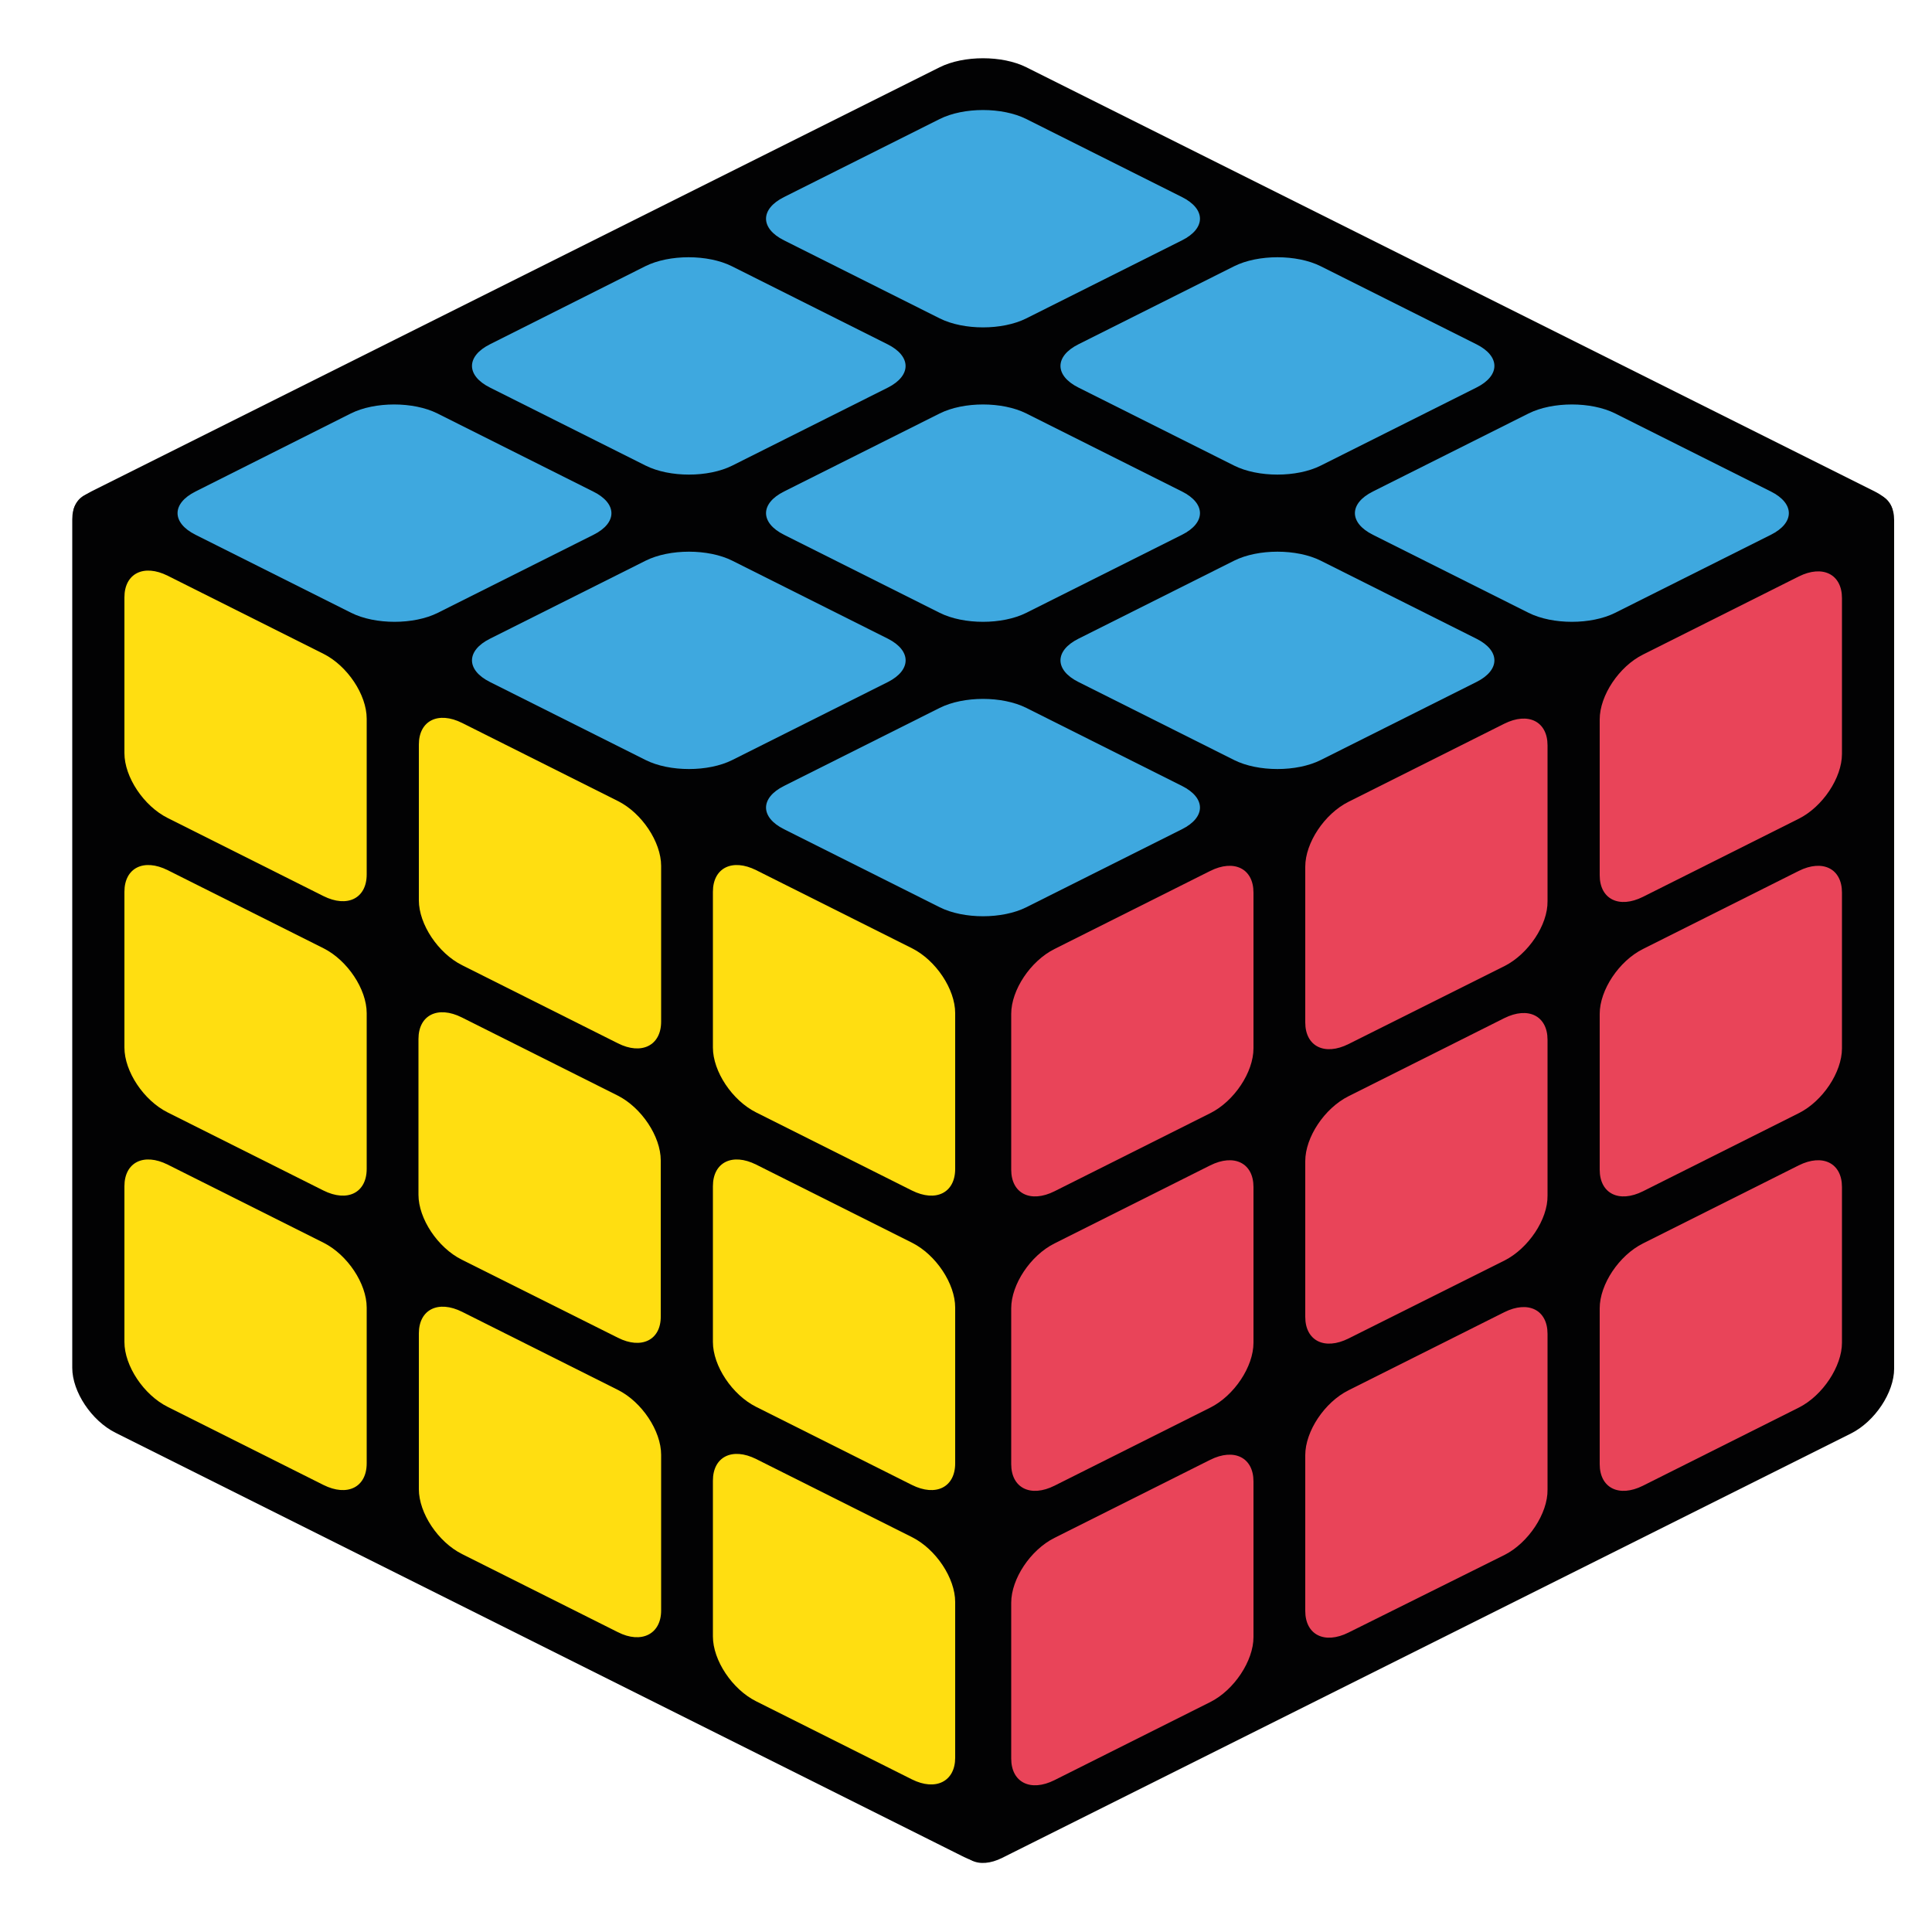
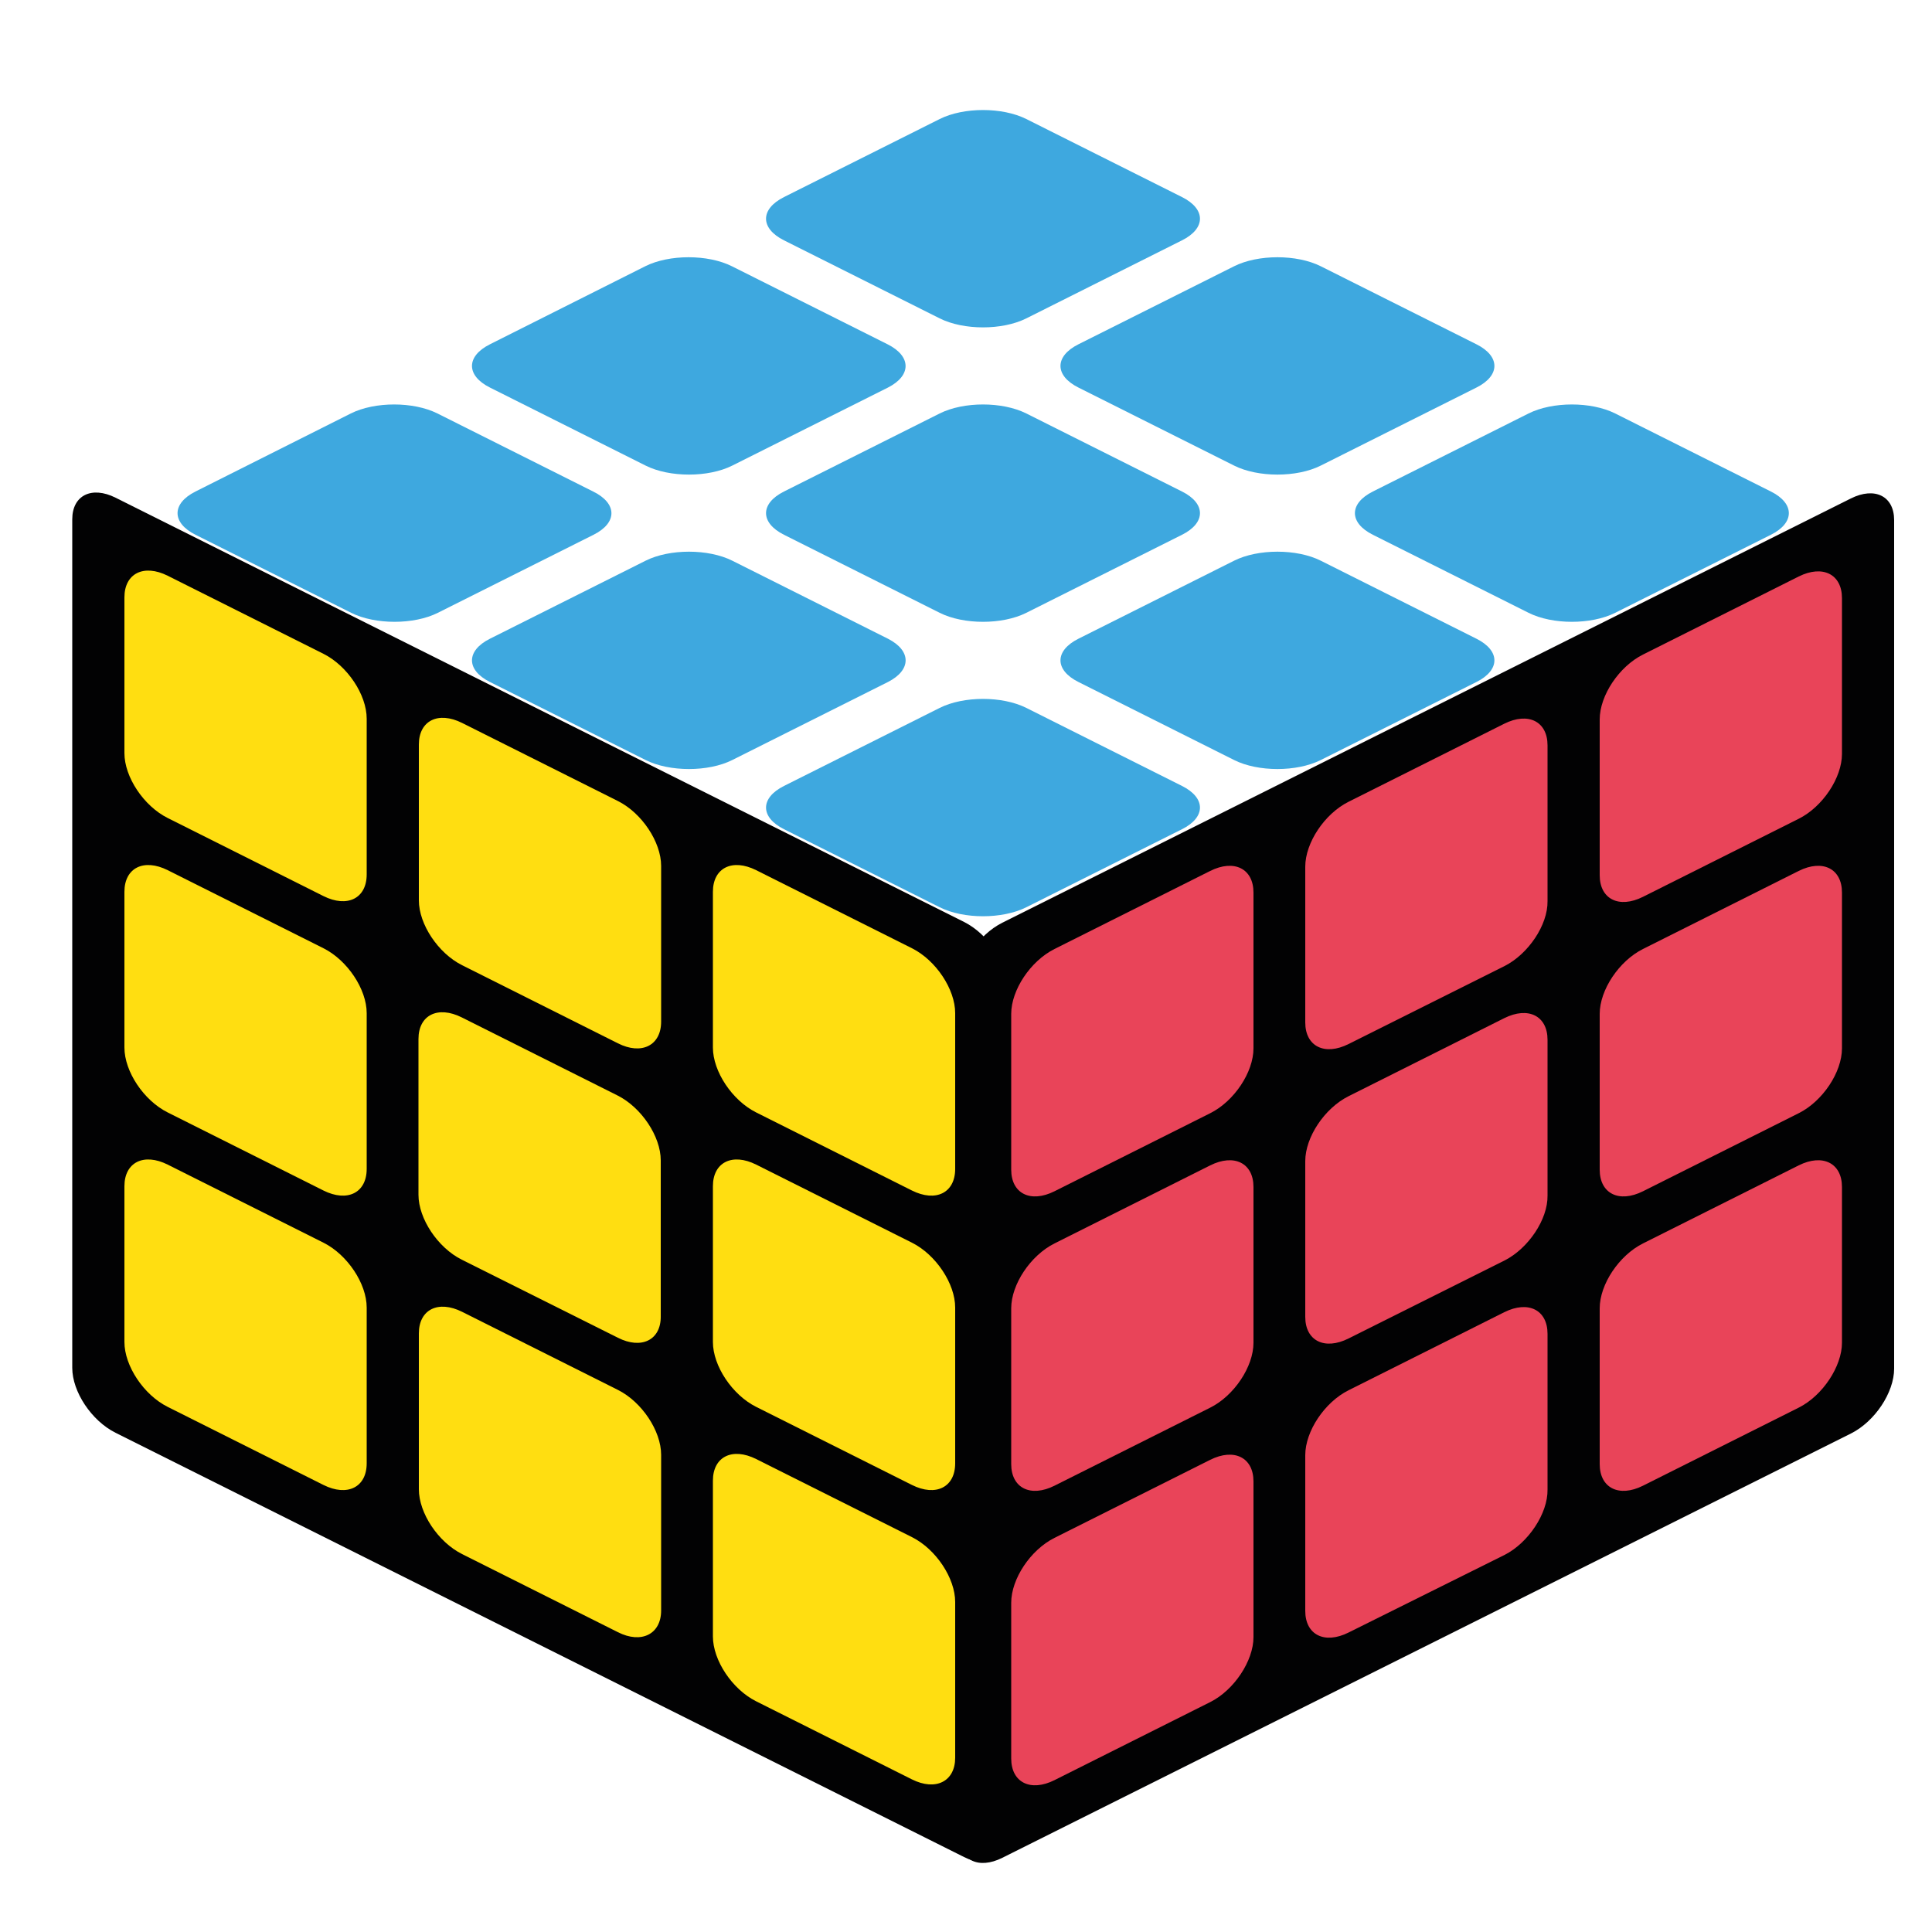
<svg xmlns="http://www.w3.org/2000/svg" version="1.1" id="Ebene_1" x="0px" y="0px" viewBox="0 0 500 500" style="enable-background:new 0 0 500 500;" xml:space="preserve">
  <style type="text/css">
	.st0{fill:#020203;}
	.st1{fill:#E94459;}
	.st2{fill:#3EA8DF;}
	.st3{fill:#FFDE11;}
</style>
  <g>
    <g>
      <path class="st0" d="M479,371L259.4,480.8c-6.2,3.1-11.2,0.6-11.2-5.6V255.6c0-6.2,5-13.7,11.2-16.8L479,129    c6.2-3.1,11.2-0.6,11.2,5.6v219.6C490.2,360.4,485.2,367.9,479,371z" />
      <g>
        <path class="st1" d="M313.2,288.1l-40.3,20.2c-6.2,3.1-11.2,0.6-11.2-5.6v-40.3c0-6.2,5-13.7,11.2-16.8l40.3-20.2     c6.2-3.1,11.2-0.6,11.2,5.6v40.3C324.4,277.5,319.4,285,313.2,288.1z" />
        <path class="st1" d="M389.4,250L349,270.2c-6.2,3.1-11.2,0.6-11.2-5.6v-40.3c0-6.2,5-13.7,11.2-16.8l40.3-20.2     c6.2-3.1,11.2-0.6,11.2,5.6v40.3C400.6,239.4,395.5,246.9,389.4,250z" />
        <path class="st1" d="M465.5,211.9l-40.3,20.2c-6.2,3.1-11.2,0.6-11.2-5.6v-40.3c0-6.2,5-13.7,11.2-16.8l40.3-20.2     c6.2-3.1,11.2-0.6,11.2,5.6v40.3C476.7,201.3,471.7,208.8,465.5,211.9z" />
        <path class="st1" d="M313.2,364.3l-40.3,20.2c-6.2,3.1-11.2,0.6-11.2-5.6v-40.3c0-6.2,5-13.7,11.2-16.8l40.3-20.2     c6.2-3.1,11.2-0.6,11.2,5.6v40.3C324.4,353.7,319.4,361.2,313.2,364.3z" />
        <path class="st1" d="M389.4,326.2L349,346.4c-6.2,3.1-11.2,0.6-11.2-5.6v-40.3c0-6.2,5-13.7,11.2-16.8l40.3-20.2     c6.2-3.1,11.2-0.6,11.2,5.6v40.3C400.6,315.6,395.5,323.1,389.4,326.2z" />
        <path class="st1" d="M465.5,288.1l-40.3,20.2c-6.2,3.1-11.2,0.6-11.2-5.6v-40.3c0-6.2,5-13.7,11.2-16.8l40.3-20.2     c6.2-3.1,11.2-0.6,11.2,5.6v40.3C476.7,277.5,471.7,285,465.5,288.1z" />
        <path class="st1" d="M313.2,440.5l-40.3,20.2c-6.2,3.1-11.2,0.6-11.2-5.6v-40.3c0-6.2,5-13.7,11.2-16.8l40.3-20.2     c6.2-3.1,11.2-0.6,11.2,5.6v40.3C324.4,429.8,319.4,437.4,313.2,440.5z" />
        <path class="st1" d="M389.4,402.4L349,422.5c-6.2,3.1-11.2,0.6-11.2-5.6v-40.3c0-6.2,5-13.7,11.2-16.8l40.3-20.2     c6.2-3.1,11.2-0.6,11.2,5.6v40.3C400.6,391.7,395.5,399.3,389.4,402.4z" />
        <path class="st1" d="M465.5,364.3l-40.3,20.2c-6.2,3.1-11.2,0.6-11.2-5.6v-40.3c0-6.2,5-13.7,11.2-16.8l40.3-20.2     c6.2-3.1,11.2-0.6,11.2,5.6v40.3C476.7,353.6,471.7,361.2,465.5,364.3z" />
      </g>
    </g>
    <g>
-       <path class="st0" d="M485.2,138.4L265.6,248.2c-6.2,3.1-16.2,3.1-22.4,0L23.6,138.4c-6.2-3.1-6.2-8.1,0-11.2L243.2,17.4    c6.2-3.1,16.2-3.1,22.4,0l219.6,109.8C491.4,130.3,491.4,135.3,485.2,138.4z" />
      <g>
        <path class="st2" d="M153.6,138.4l-40.3,20.2c-6.2,3.1-16.2,3.1-22.4,0l-40.3-20.2c-6.2-3.1-6.2-8.1,0-11.2L90.8,107     c6.2-3.1,16.2-3.1,22.4,0l40.3,20.2C159.8,130.3,159.8,135.3,153.6,138.4z" />
        <path class="st2" d="M229.8,100.3l-40.3,20.2c-6.2,3.1-16.2,3.1-22.4,0l-40.3-20.2c-6.2-3.1-6.2-8.1,0-11.2L167,68.9     c6.2-3.1,16.2-3.1,22.4,0l40.3,20.2C235.9,92.2,235.9,97.2,229.8,100.3z" />
        <path class="st2" d="M305.9,62.2l-40.3,20.2c-6.2,3.1-16.2,3.1-22.4,0l-40.3-20.2c-6.2-3.1-6.2-8.1,0-11.2l40.3-20.2     c6.2-3.1,16.2-3.1,22.4,0L305.9,51C312.1,54.1,312.1,59.1,305.9,62.2z" />
        <path class="st2" d="M229.8,176.5l-40.3,20.2c-6.2,3.1-16.2,3.1-22.4,0l-40.3-20.2c-6.2-3.1-6.2-8.1,0-11.2l40.3-20.2     c6.2-3.1,16.2-3.1,22.4,0l40.3,20.2C235.9,168.4,235.9,173.4,229.8,176.5z" />
        <path class="st2" d="M305.9,138.4l-40.3,20.2c-6.2,3.1-16.2,3.1-22.4,0l-40.3-20.2c-6.2-3.1-6.2-8.1,0-11.2l40.3-20.2     c6.2-3.1,16.2-3.1,22.4,0l40.3,20.2C312.1,130.3,312.1,135.3,305.9,138.4z" />
        <path class="st2" d="M382.1,100.3l-40.3,20.2c-6.2,3.1-16.2,3.1-22.4,0l-40.3-20.2c-6.2-3.1-6.2-8.1,0-11.2l40.3-20.2     c6.2-3.1,16.2-3.1,22.4,0l40.3,20.2C388.3,92.2,388.3,97.2,382.1,100.3z" />
        <path class="st2" d="M305.9,214.6l-40.3,20.2c-6.2,3.1-16.2,3.1-22.4,0l-40.3-20.2c-6.2-3.1-6.2-8.1,0-11.2l40.3-20.2     c6.2-3.1,16.2-3.1,22.4,0l40.3,20.2C312.1,206.5,312.1,211.5,305.9,214.6z" />
        <path class="st2" d="M382.1,176.5l-40.3,20.2c-6.2,3.1-16.2,3.1-22.4,0l-40.3-20.2c-6.2-3.1-6.2-8.1,0-11.2l40.3-20.2     c6.2-3.1,16.2-3.1,22.4,0l40.3,20.2C388.3,168.4,388.3,173.4,382.1,176.5z" />
        <path class="st2" d="M458.3,138.4L418,158.6c-6.2,3.1-16.2,3.1-22.4,0l-40.3-20.2c-6.2-3.1-6.2-8.1,0-11.2l40.3-20.2     c6.2-3.1,16.2-3.1,22.4,0l40.3,20.2C464.5,130.3,464.5,135.3,458.3,138.4z" />
      </g>
    </g>
    <g>
      <path class="st0" d="M249.5,480.6L29.9,370.8c-6.2-3.1-11.2-10.6-11.2-16.8V134.4c0-6.2,5-8.7,11.2-5.6l219.6,109.8    c6.2,3.1,11.2,10.6,11.2,16.8V475C260.7,481.2,255.7,483.7,249.5,480.6z" />
      <g>
        <path class="st3" d="M83.7,231.9l-40.3-20.2c-6.2-3.1-11.2-10.6-11.2-16.8v-40.3c0-6.2,5-8.7,11.2-5.6l40.3,20.2     c6.2,3.1,11.2,10.6,11.2,16.8v40.3C94.9,232.5,89.9,235,83.7,231.9z" />
        <path class="st3" d="M159.9,270l-40.3-20.2c-6.2-3.1-11.2-10.6-11.2-16.8v-40.3c0-6.2,5-8.7,11.2-5.6l40.3,20.2     c6.2,3.1,11.2,10.6,11.2,16.8v40.3C171.1,270.6,166,273.1,159.9,270z" />
        <path class="st3" d="M236,308.1l-40.3-20.2c-6.2-3.1-11.2-10.6-11.2-16.8v-40.3c0-6.2,5-8.7,11.2-5.6l40.3,20.2     c6.2,3.1,11.2,10.6,11.2,16.8v40.3C247.2,308.7,242.2,311.2,236,308.1z" />
        <path class="st3" d="M83.7,308.1l-40.3-20.2c-6.2-3.1-11.2-10.6-11.2-16.8v-40.3c0-6.2,5-8.7,11.2-5.6l40.3,20.2     c6.2,3.1,11.2,10.6,11.2,16.8v40.3C94.9,308.7,89.9,311.2,83.7,308.1z" />
        <path class="st3" d="M159.9,346.2L119.5,326c-6.2-3.1-11.2-10.6-11.2-16.8v-40.3c0-6.2,5-8.7,11.2-5.6l40.3,20.2     c6.2,3.1,11.2,10.6,11.2,16.8v40.3C171.1,346.8,166,349.3,159.9,346.2z" />
        <path class="st3" d="M236,384.3l-40.3-20.2c-6.2-3.1-11.2-10.6-11.2-16.8V307c0-6.2,5-8.7,11.2-5.6l40.3,20.2     c6.2,3.1,11.2,10.6,11.2,16.8v40.3C247.2,384.9,242.2,387.4,236,384.3z" />
        <path class="st3" d="M83.7,384.3l-40.3-20.2c-6.2-3.1-11.2-10.6-11.2-16.8V307c0-6.2,5-8.7,11.2-5.6l40.3,20.2     c6.2,3.1,11.2,10.6,11.2,16.8v40.3C94.9,384.9,89.9,387.4,83.7,384.3z" />
        <path class="st3" d="M159.9,422.4l-40.3-20.2c-6.2-3.1-11.2-10.6-11.2-16.8v-40.3c0-6.2,5-8.7,11.2-5.6l40.3,20.2     c6.2,3.1,11.2,10.6,11.2,16.8v40.3C171.1,422.9,166,425.5,159.9,422.4z" />
        <path class="st3" d="M236,460.5l-40.3-20.2c-6.2-3.1-11.2-10.6-11.2-16.8v-40.3c0-6.2,5-8.7,11.2-5.6l40.3,20.2     c6.2,3.1,11.2,10.6,11.2,16.8v40.3C247.2,461,242.2,463.6,236,460.5z" />
      </g>
    </g>
  </g>
</svg>